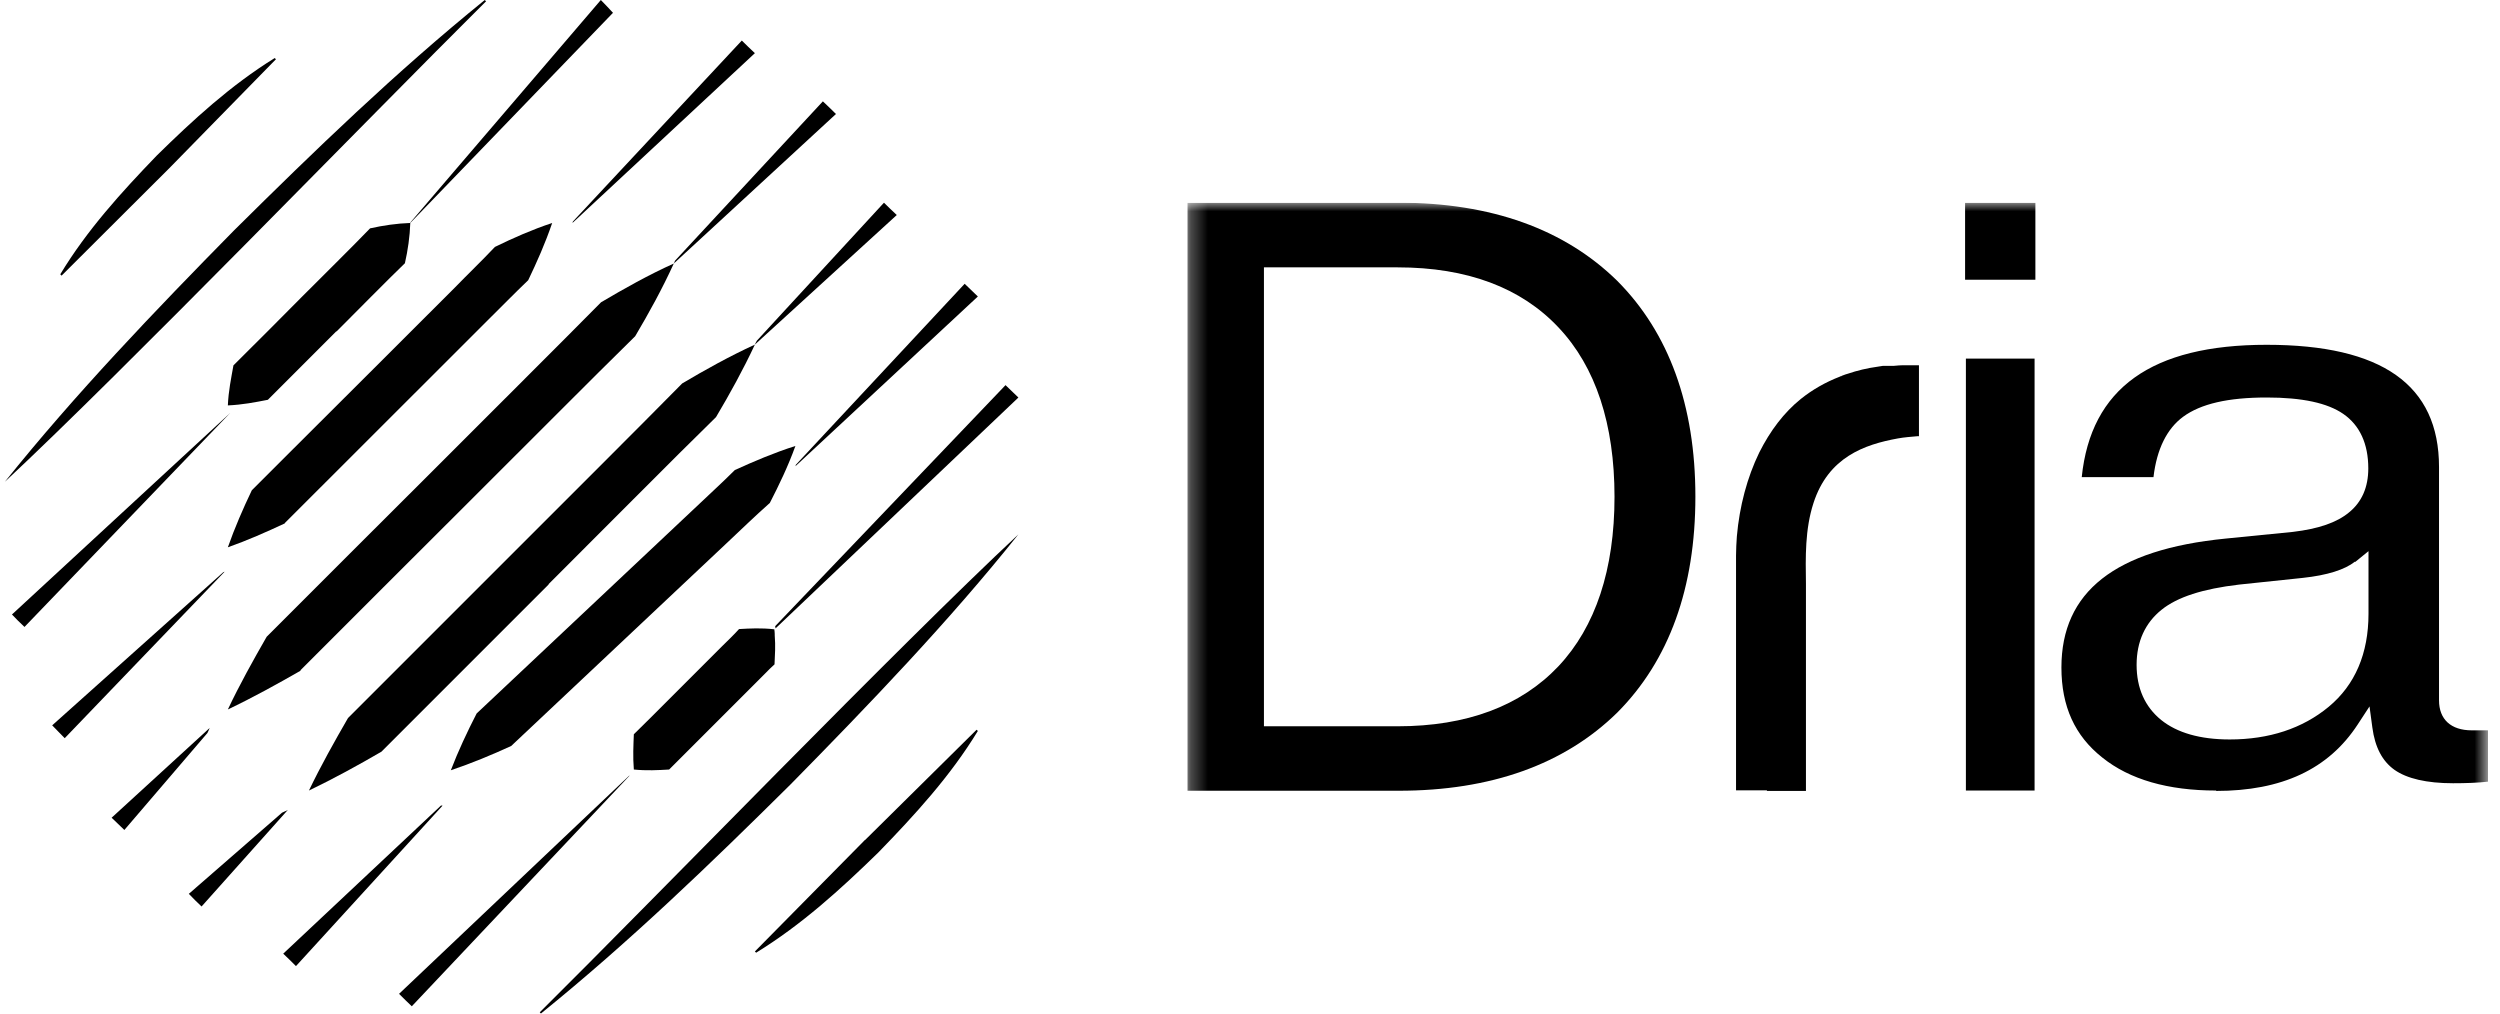
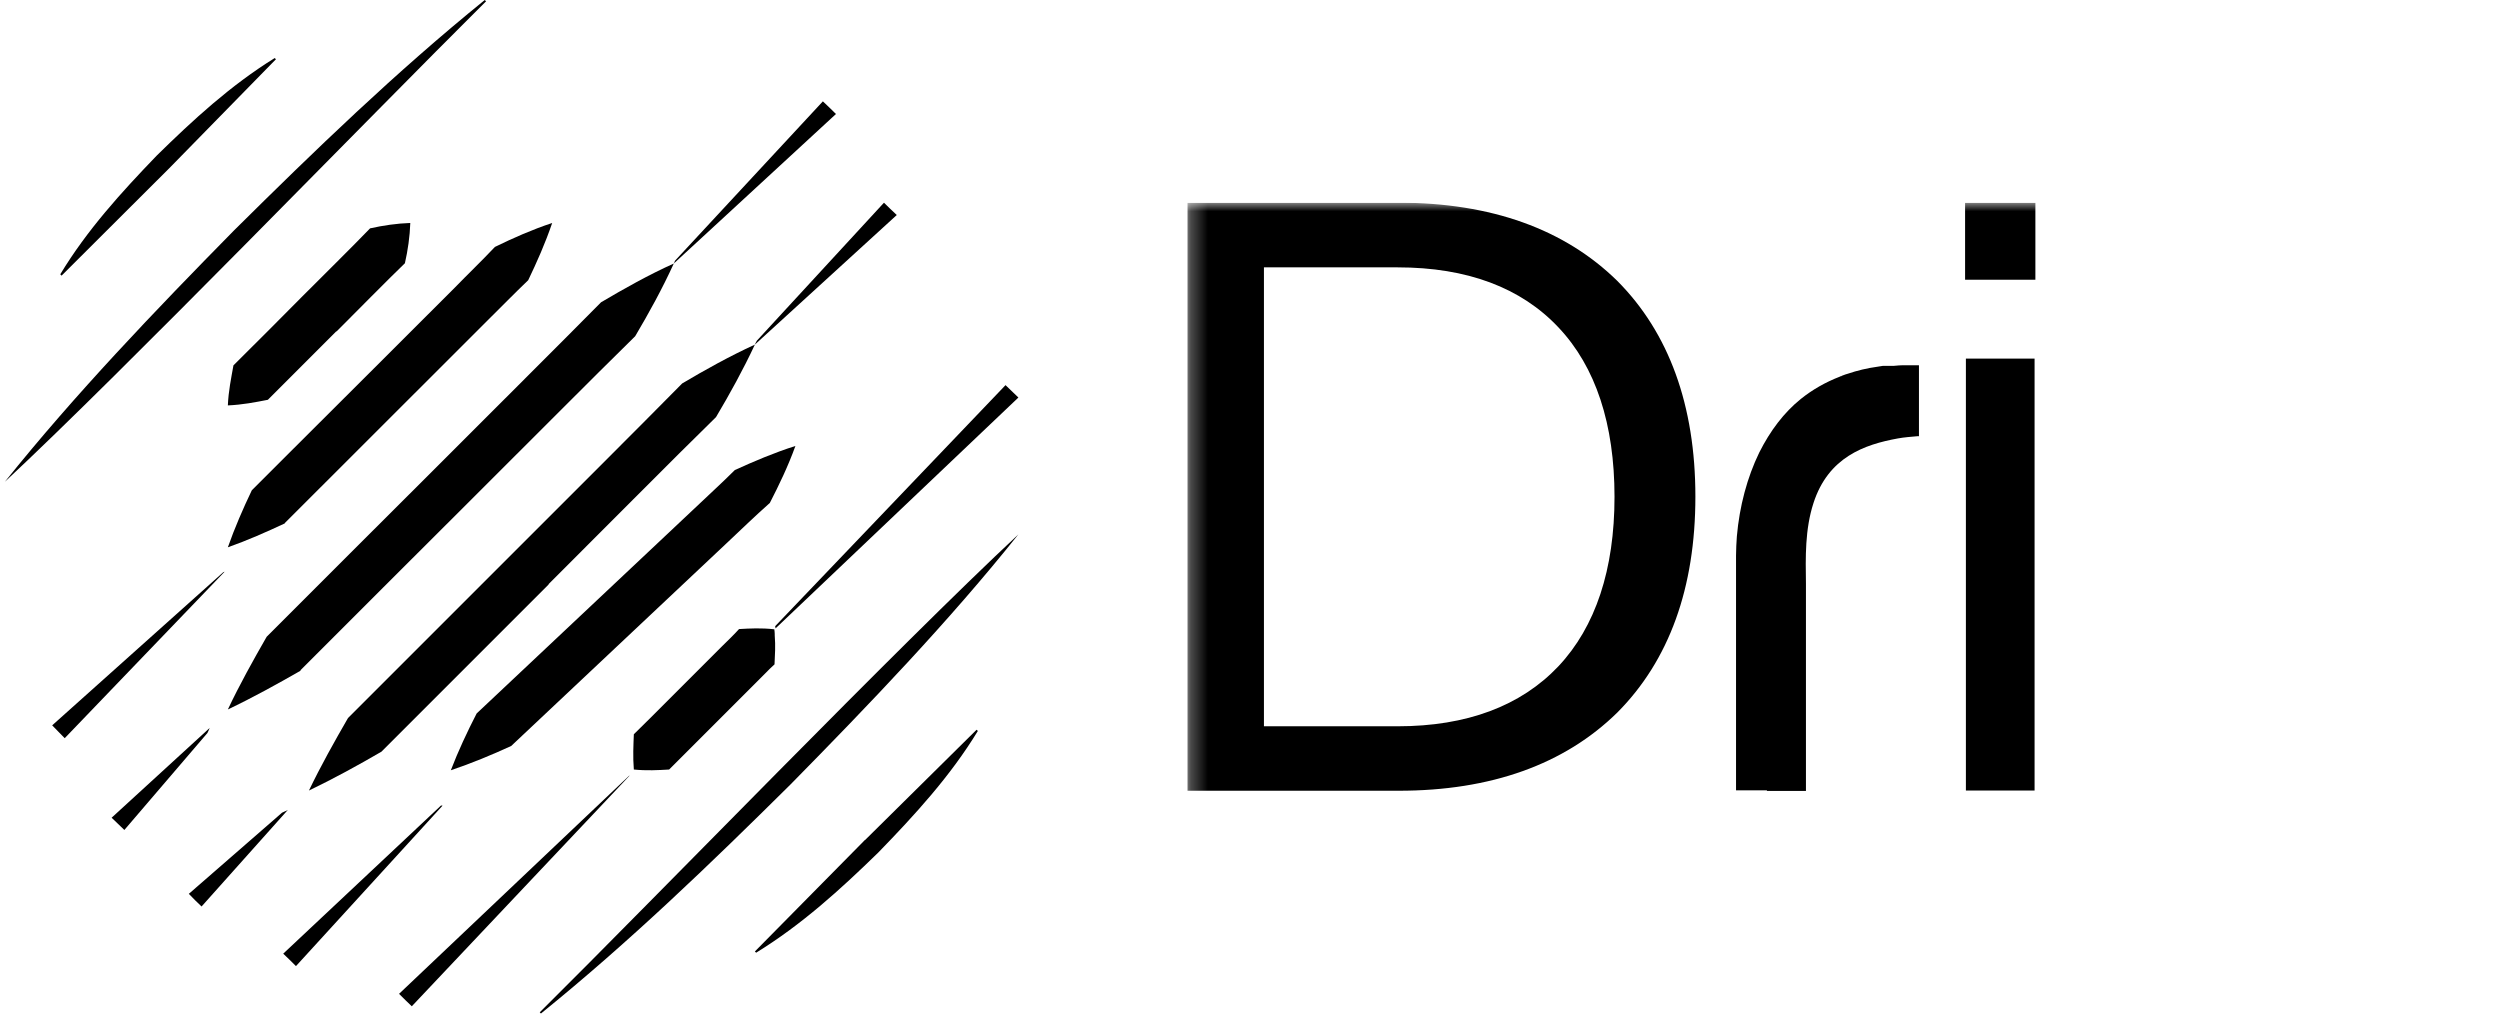
<svg xmlns="http://www.w3.org/2000/svg" width="148" height="60" viewBox="0 0 148 60" fill="none">
  <g clip-path="url(#clip0_1248_6065)">
    <path d="M51.209 49.721L44.689 56.327L44.763 56.4C47.46 54.742 49.749 52.658 51.988 50.476C54.165 48.234 56.256 45.955 57.889 43.273L57.815 43.2L51.209 49.733V49.721Z" fill="black" />
-     <path d="M24.289 13.2L36.289 0.758L35.935 0.379L35.569 0L24.289 13.175V13.2Z" fill="black" />
-     <path d="M33.901 13.164L33.889 13.2L44.689 3.147L44.296 2.774L43.915 2.4L33.914 13.116L33.901 13.164Z" fill="black" />
    <path d="M39.926 15.515V15.527L39.889 15.6L49.489 6.749L49.107 6.374L48.714 6L39.963 15.431L39.926 15.515Z" fill="black" />
    <path d="M44.737 20.294L44.689 20.4L53.089 12.729L52.704 12.365L52.331 12L44.809 20.165L44.737 20.294Z" fill="black" />
-     <path d="M47.102 27.564L47.089 27.6L57.889 17.552L57.108 16.8L47.114 27.515L47.102 27.564Z" fill="black" />
    <path d="M19.92 19.626C20.853 18.692 23.049 16.468 23.97 15.584C24.142 14.834 24.265 13.986 24.289 13.2C23.504 13.225 22.669 13.347 21.908 13.519C21.012 14.453 18.816 16.628 17.87 17.574C16.999 18.459 14.68 20.781 13.82 21.629C13.685 22.39 13.526 23.14 13.489 24C14.348 23.963 15.097 23.816 15.858 23.668C16.717 22.808 19.024 20.498 19.908 19.614L19.92 19.626Z" fill="black" />
    <path d="M16.855 30.97L19.259 28.567L28.854 18.979C29.663 18.182 30.449 17.373 31.27 16.588C31.786 15.509 32.279 14.407 32.689 13.2C31.493 13.598 30.378 14.091 29.299 14.618C28.525 15.439 27.704 16.224 26.919 17.033C24.526 19.424 19.717 24.23 17.313 26.621L14.908 29.024C14.392 30.103 13.888 31.263 13.489 32.4C14.627 32.001 15.788 31.486 16.867 30.982L16.855 30.97Z" fill="black" />
    <path d="M17.785 39.68C19.89 37.564 25.51 31.962 27.688 29.786C29.962 27.526 35.389 22.068 37.603 19.904C38.421 18.521 39.203 17.103 39.889 15.6C38.373 16.285 36.965 17.079 35.581 17.896C33.379 20.132 27.977 25.506 25.69 27.802C23.524 29.954 17.881 35.604 15.787 37.696C14.993 39.079 14.175 40.545 13.489 42C14.933 41.315 16.413 40.497 17.797 39.704L17.785 39.68Z" fill="black" />
    <path d="M32.479 34.578C34.756 32.312 40.17 26.851 42.388 24.693C43.21 23.309 43.986 21.902 44.689 20.4C43.187 21.092 41.767 21.879 40.384 22.701C38.178 24.943 32.789 30.321 30.499 32.61C28.341 34.769 22.689 40.421 20.602 42.507C19.803 43.891 18.981 45.357 18.289 46.8C19.732 46.108 21.21 45.298 22.582 44.499C24.692 42.388 30.297 36.784 32.479 34.602V34.578Z" fill="black" />
    <path d="M43.504 27.826C42.679 28.649 41.816 29.426 40.967 30.238C38.429 32.626 33.304 37.449 30.767 39.838L28.217 42.238C27.662 43.316 27.12 44.475 26.689 45.6C27.896 45.194 29.128 44.684 30.262 44.162L32.812 41.762C35.349 39.374 40.474 34.551 43.011 32.162C43.861 31.362 44.699 30.551 45.574 29.774C46.128 28.696 46.658 27.594 47.089 26.4C45.82 26.806 44.65 27.304 43.504 27.826Z" fill="black" />
    <path d="M45.864 37.531C45.864 37.443 45.852 37.355 45.839 37.254C45.059 37.166 44.405 37.203 43.751 37.241C43.424 37.606 43.071 37.933 42.719 38.285C41.688 39.317 39.599 41.405 38.568 42.437L37.523 43.468C37.498 44.135 37.461 44.789 37.523 45.556C38.291 45.632 38.945 45.594 39.612 45.556L40.656 44.512C41.688 43.481 43.776 41.392 44.807 40.361C45.16 40.021 45.487 39.657 45.852 39.33C45.877 38.776 45.915 38.235 45.864 37.619C45.864 37.606 45.864 37.581 45.864 37.568C45.864 37.556 45.864 37.531 45.864 37.518V37.531Z" fill="black" />
    <path d="M45.901 37.129L45.913 37.2L60.289 23.534L59.527 22.8L45.889 37.07L45.901 37.129Z" fill="black" />
-     <path d="M0.708 36.378L1.067 36.747L1.45 37.115L13.632 24.442L0.708 36.378Z" fill="black" />
    <path d="M13.272 33.858L13.224 33.87L3.089 42.94L3.46 43.321L3.831 43.701L13.308 33.834L13.272 33.858Z" fill="black" />
    <path d="M12.364 43.214L12.412 43.095L6.608 48.409L6.991 48.777L7.362 49.134L12.28 43.392L12.364 43.214Z" fill="black" />
    <path d="M17.042 47.945L16.911 48.017H16.899L16.695 48.112L11.179 52.915L11.55 53.295L11.933 53.664L17.042 47.945Z" fill="black" />
    <path d="M26.137 47.708L26.125 47.719L26.149 47.648L16.767 56.457L17.15 56.826L17.521 57.194L26.208 47.684L26.137 47.708Z" fill="black" />
    <path d="M37.254 45.924H37.242L23.624 58.835L23.995 59.203L24.378 59.572L37.266 45.924H37.254Z" fill="black" />
    <path d="M28.769 0.071L28.698 0C23.456 4.244 18.634 8.904 13.859 13.636C9.204 18.367 4.429 23.349 0.289 28.52C7.421 21.863 21.709 7.097 28.781 0.071H28.769Z" fill="black" />
    <path d="M60.289 31.635C53.193 38.256 38.989 52.95 31.953 59.929L32.024 60C37.242 55.78 42.04 51.155 46.791 46.447C51.422 41.74 56.173 36.794 60.289 31.635Z" fill="black" />
    <path d="M3.64 16.323L10.03 9.95L16.336 3.507L16.264 3.436C13.656 5.052 11.442 7.085 9.276 9.213C7.17 11.401 5.147 13.624 3.568 16.239L3.64 16.311V16.323Z" fill="black" />
  </g>
  <g clip-path="url(#clip1_1248_6065)">
    <mask id="mask0_1248_6065" style="mask-type:luminance" maskUnits="userSpaceOnUse" x="70" y="12" width="78" height="36">
      <path d="M147.289 12H70.289V48H147.289V12Z" fill="white" />
    </mask>
    <g mask="url(#mask0_1248_6065)">
      <path d="M70.289 46.8V12H82.802C88.264 12 92.619 13.56 95.747 16.632C98.803 19.704 100.367 24 100.367 29.4C100.367 34.8 98.815 39.096 95.747 42.18C92.619 45.252 88.264 46.812 82.802 46.812H70.289V46.8ZM74.825 42.996H82.741C86.832 42.996 90.032 41.796 92.258 39.444C94.46 37.104 95.579 33.708 95.579 29.412C95.579 25.116 94.472 21.72 92.258 19.38C90.044 17.028 86.856 15.828 82.741 15.828H74.825V43.008V42.996Z" fill="black" />
      <path d="M116.381 46.8V21.228H120.447V46.8H116.381ZM116.333 16.56V12H120.495V16.56H116.333Z" fill="black" />
-       <path d="M131.191 46.8C128.352 46.8 126.078 46.152 124.454 44.844C122.83 43.56 122.036 41.82 122.036 39.516C122.036 35.028 125.212 32.532 131.757 31.884L135.739 31.488C137.255 31.308 138.338 30.936 139.06 30.336C139.818 29.724 140.203 28.848 140.203 27.732C140.203 26.268 139.697 25.176 138.723 24.504C137.784 23.856 136.293 23.532 134.187 23.532C131.901 23.532 130.289 23.904 129.242 24.672C128.28 25.38 127.678 26.592 127.486 28.248H123.239C123.78 22.98 127.377 20.412 134.187 20.412C140.997 20.412 144.39 22.776 144.39 27.648V41.46C144.39 42.588 145.099 43.236 146.327 43.236H147.313V46.272C146.676 46.344 145.966 46.368 145.22 46.368C143.656 46.368 142.489 46.092 141.755 45.576C141.033 45.06 140.6 44.244 140.443 43.068L140.275 41.82L139.577 42.888C137.845 45.54 135.089 46.824 131.179 46.824H131.203L131.191 46.8ZM139.409 33.252C138.819 33.72 137.784 34.056 136.317 34.212L132.551 34.608C130.409 34.86 128.905 35.34 127.967 36.096C126.992 36.876 126.487 37.98 126.487 39.36C126.487 40.74 126.98 41.844 127.943 42.624C128.881 43.38 130.241 43.776 131.997 43.776C134.331 43.776 136.305 43.128 137.857 41.844C139.421 40.548 140.215 38.688 140.215 36.336V32.628L139.433 33.264H139.421L139.409 33.252Z" fill="black" />
      <path d="M104.614 46.788H102.773V42.78C102.773 41.568 102.773 34.968 102.773 32.892C102.773 32.508 102.798 32.112 102.822 31.752C102.978 29.964 103.435 28.26 104.145 26.796C104.795 25.5 105.613 24.42 106.611 23.616C107.285 23.076 108.055 22.632 108.921 22.296L108.97 22.272H109.006L109.03 22.248C109.03 22.248 109.246 22.164 109.258 22.164L109.379 22.128C109.944 21.936 110.534 21.792 111.159 21.708L111.46 21.66C111.46 21.66 111.556 21.66 111.689 21.66H112.098C112.242 21.636 112.615 21.624 112.615 21.624C112.856 21.624 113.072 21.624 113.253 21.624H113.602V25.824H113.505C113.132 25.86 112.735 25.884 112.35 25.956C110.377 26.316 108.236 27.06 107.357 29.784C106.852 31.344 106.888 32.976 106.912 34.572C106.912 34.956 106.912 35.328 106.912 35.7V46.824H104.59L104.614 46.788Z" fill="black" />
    </g>
  </g>
  <defs>
    <clipPath id="clip0_1248_6065">
      <rect width="60" height="60" fill="white" transform="translate(0.289)" />
    </clipPath>
    <clipPath id="clip1_1248_6065">
      <rect width="77" height="36" fill="white" transform="translate(70.289 12)" />
    </clipPath>
  </defs>
</svg>